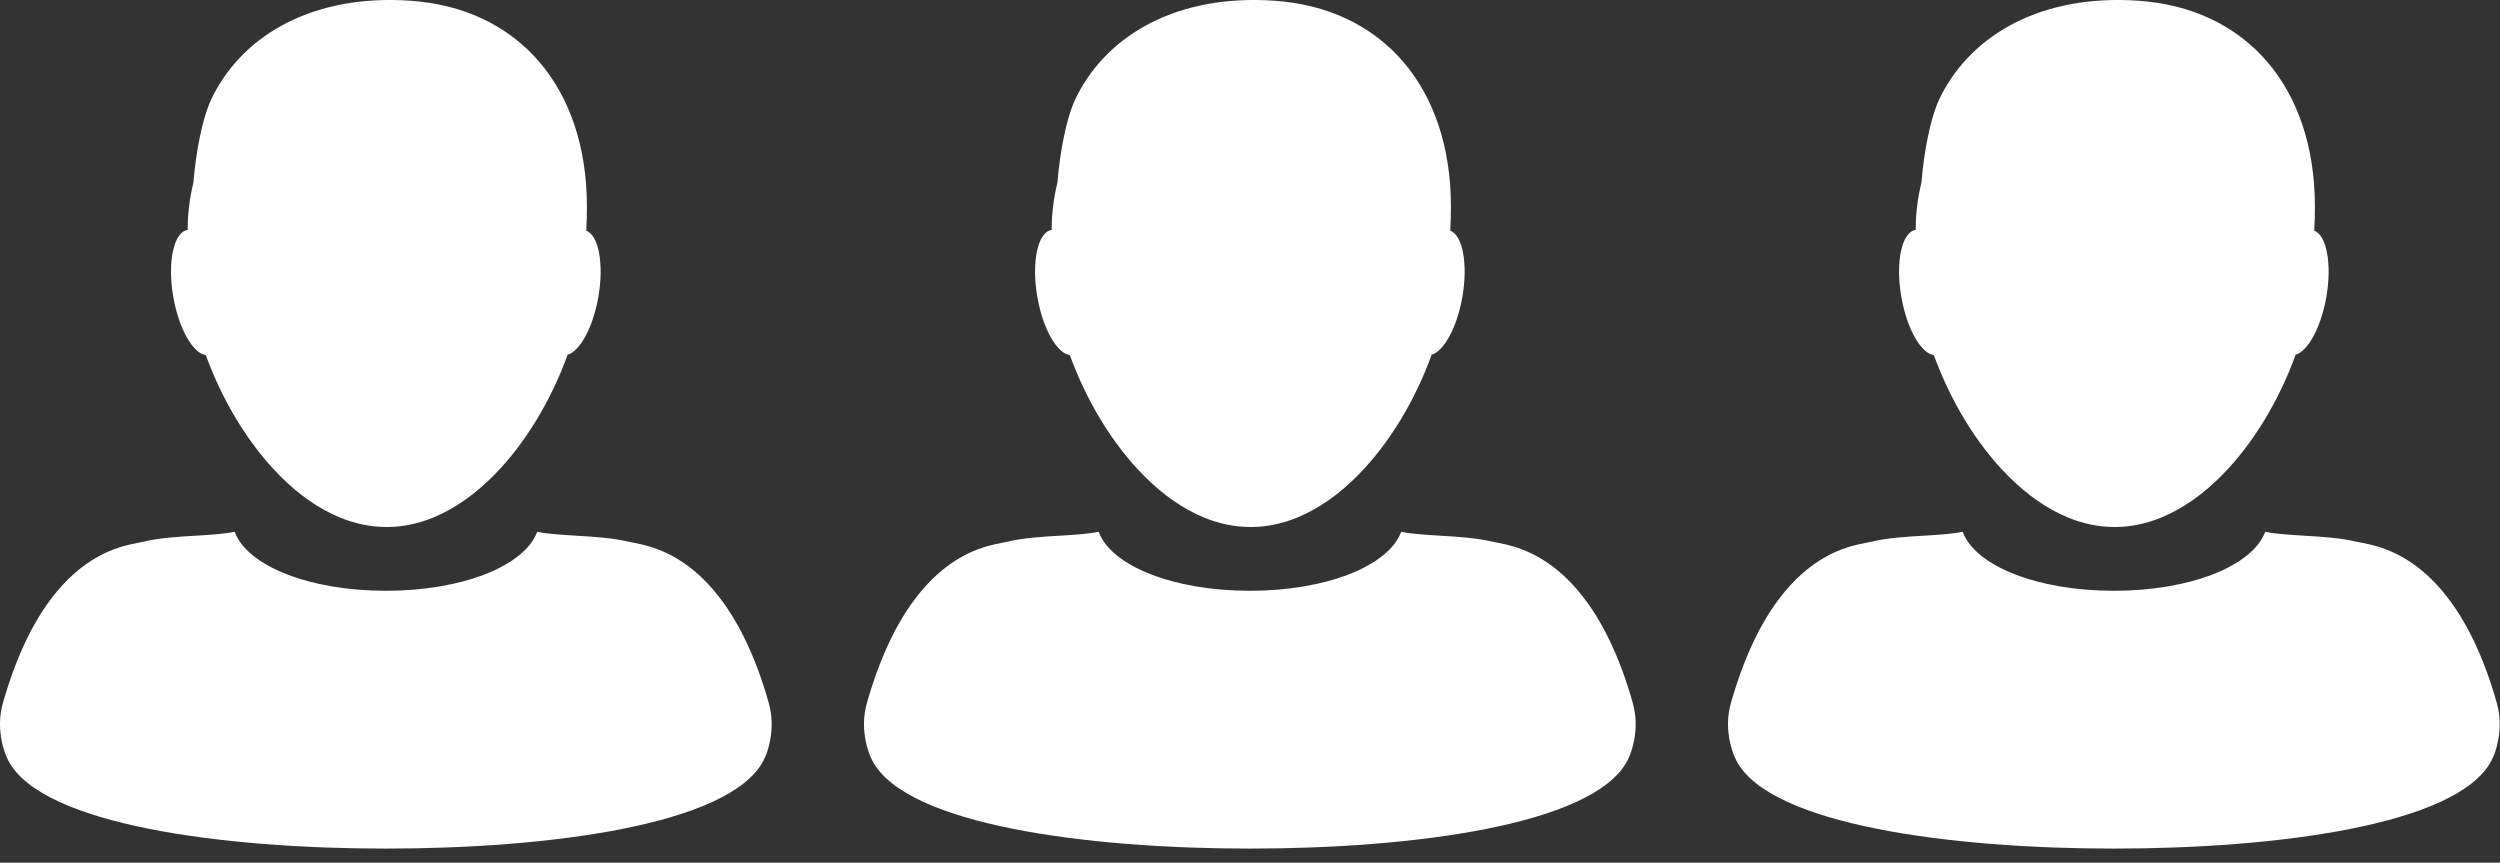
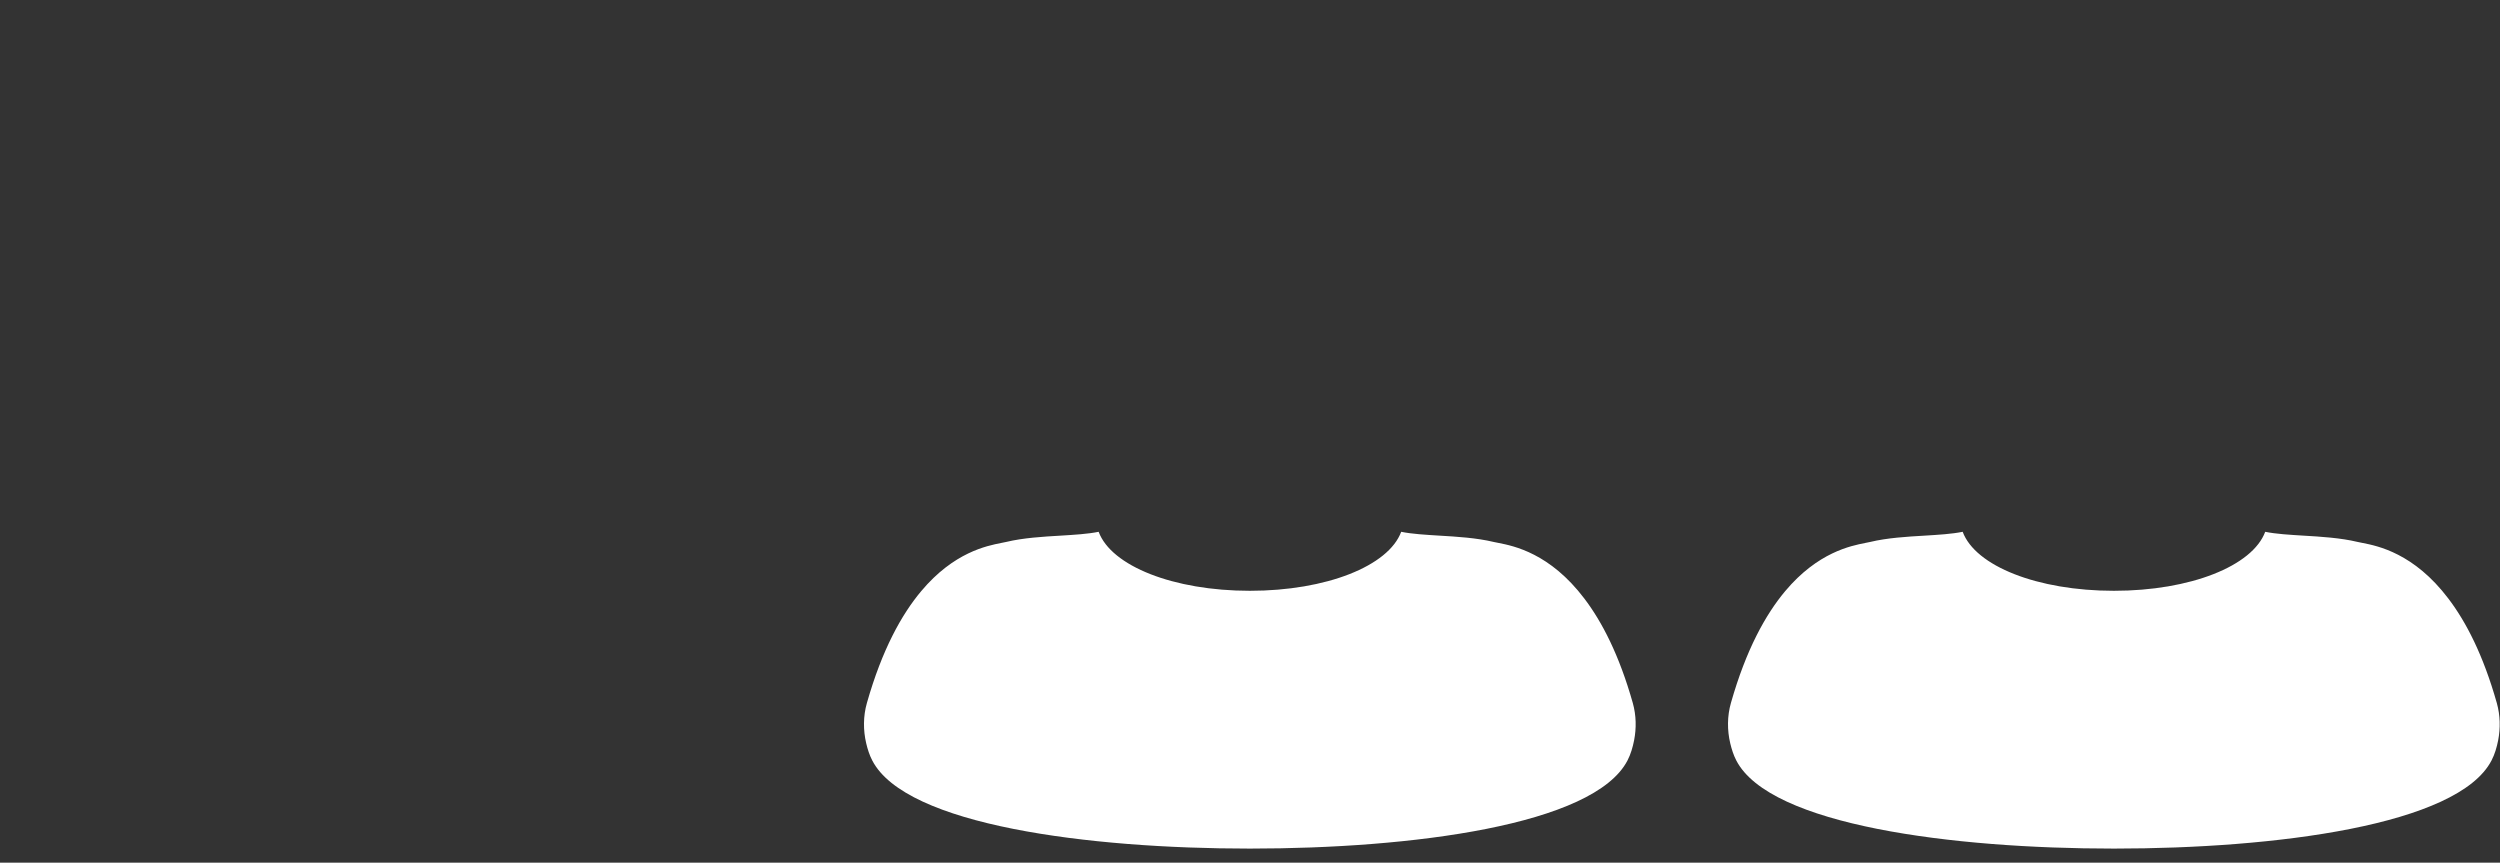
<svg xmlns="http://www.w3.org/2000/svg" width="142px" height="49px" viewBox="0 0 142 49" version="1.1">
  <rect x="0" y="0" width="142" height="49" fill="#333333" stroke="none" />
  <title>icon / group2</title>
  <desc>Created with Sketch.</desc>
  <g id="Page" stroke="none" stroke-width="1" fill="none" fill-rule="evenodd">
    <g id="Insurance-Basics-&gt;-full-article-Finding-Treatment-for-Opioid-Use-Disorder" transform="translate(-290, -5311)" fill="#FFFFFF" fill-rule="nonzero">
      <g id="icon-/-group2" transform="translate(290, 5311)">
-         <path d="M60.767,20.172 C61.701,22.74 63.181,25.237 65.011,27.056 C66.044,28.094 67.192,28.909 68.413,29.407 C69.254,29.745 70.133,29.935 71.039,29.935 C71.938,29.935 72.815,29.747 73.657,29.407 C74.924,28.893 76.111,28.034 77.172,26.952 C78.958,25.133 80.405,22.674 81.317,20.151 C82.023,19.938 82.762,18.591 83.063,16.867 C83.388,14.998 83.082,13.368 82.374,13.099 C82.4,12.641 82.415,12.179 82.413,11.708 C82.397,4.933 78.505,0.459 72.375,0.04 C67.03,-0.327 63.001,1.843 61.168,5.447 C60.549,6.659 60.199,8.713 60.062,10.363 C59.855,11.22 59.735,12.114 59.735,13.038 L59.757,13.038 C59.757,13.047 59.757,13.054 59.756,13.06 C59.74,13.06 59.73,13.062 59.716,13.063 C58.935,13.202 58.579,14.907 58.921,16.869 C59.235,18.672 60.028,20.065 60.767,20.172 Z" id="Path" />
        <path d="M92.743,39.931 C91.97,37.2 90.997,35.322 89.99,33.997 C88.039,31.423 85.985,31.009 85.111,30.838 C85.003,30.817 84.914,30.801 84.841,30.783 C83.866,30.549 82.746,30.482 81.758,30.424 C80.963,30.375 80.206,30.332 79.588,30.206 C78.87,32.146 75.342,33.557 70.994,33.557 C66.647,33.557 63.121,32.146 62.403,30.206 C61.781,30.332 61.022,30.377 60.23,30.425 C59.243,30.482 58.124,30.549 57.148,30.783 C57.074,30.799 56.984,30.817 56.878,30.838 C56.053,31.002 54.177,31.368 52.327,33.574 C51.21,34.904 50.102,36.899 49.241,39.926 C49.026,40.68 49.026,41.475 49.2,42.217 C49.279,42.554 49.384,42.888 49.544,43.194 C51.451,46.885 61.863,48.2 70.966,48.2 L71.016,48.2 C80.122,48.2 90.528,46.885 92.442,43.194 C92.626,42.839 92.738,42.451 92.817,42.051 C92.951,41.362 92.94,40.634 92.743,39.931 Z" id="Path" />
-         <path d="M109.843,20.172 C110.777,22.74 112.257,25.237 114.087,27.056 C115.12,28.094 116.268,28.909 117.489,29.407 C118.33,29.745 119.209,29.935 120.113,29.935 C121.012,29.935 121.891,29.747 122.732,29.407 C123.999,28.893 125.185,28.034 126.248,26.952 C128.033,25.133 129.479,22.674 130.391,20.151 C131.098,19.938 131.836,18.591 132.137,16.867 C132.462,14.998 132.156,13.368 131.448,13.099 C131.475,12.641 131.491,12.179 131.487,11.708 C131.472,4.933 127.581,0.459 121.449,0.04 C116.104,-0.327 112.077,1.843 110.242,5.447 C109.623,6.659 109.275,8.713 109.138,10.363 C108.931,11.22 108.811,12.114 108.811,13.038 L108.833,13.038 C108.833,13.047 108.832,13.054 108.83,13.06 C108.814,13.06 108.805,13.062 108.791,13.063 C108.011,13.202 107.653,14.907 107.997,16.869 C108.311,18.672 109.106,20.065 109.843,20.172 Z" id="Path" />
        <path d="M141.819,39.931 C141.046,37.2 140.073,35.322 139.066,33.997 C137.115,31.423 135.061,31.009 134.185,30.838 C134.079,30.817 133.99,30.801 133.917,30.783 C132.942,30.549 131.822,30.482 130.834,30.424 C130.039,30.375 129.282,30.332 128.664,30.206 C127.944,32.146 124.418,33.557 120.07,33.557 C115.722,33.557 112.197,32.146 111.48,30.206 C110.859,30.332 110.1,30.377 109.308,30.425 C108.319,30.482 107.2,30.549 106.225,30.783 C106.151,30.799 106.061,30.817 105.954,30.838 C105.13,31.002 103.253,31.368 101.401,33.574 C100.286,34.904 99.178,36.899 98.317,39.926 C98.102,40.68 98.102,41.475 98.277,42.217 C98.358,42.554 98.462,42.888 98.621,43.194 C100.53,46.885 110.941,48.2 120.045,48.2 L120.096,48.2 C129.2,48.2 139.606,46.885 141.519,43.194 C141.704,42.839 141.816,42.451 141.895,42.051 C142.027,41.362 142.016,40.634 141.819,39.931 Z" id="Path" />
-         <path d="M11.691,20.172 C12.623,22.74 14.105,25.237 15.933,27.056 C16.966,28.094 18.115,28.909 19.337,29.407 C20.178,29.745 21.057,29.935 21.963,29.935 C22.862,29.935 23.741,29.747 24.581,29.407 C25.848,28.893 27.033,28.034 28.096,26.952 C29.882,25.133 31.327,22.674 32.241,20.151 C32.947,19.938 33.686,18.591 33.987,16.867 C34.312,14.998 34.006,13.368 33.298,13.099 C33.324,12.641 33.34,12.179 33.337,11.708 C33.321,4.933 29.431,0.459 23.299,0.04 C17.952,-0.327 13.925,1.843 12.092,5.447 C11.473,6.659 11.123,8.713 10.986,10.363 C10.779,11.22 10.659,12.114 10.659,13.038 L10.68,13.038 C10.68,13.047 10.68,13.054 10.678,13.06 C10.662,13.06 10.653,13.062 10.639,13.063 C9.858,13.202 9.501,14.907 9.843,16.869 C10.159,18.672 10.953,20.065 11.691,20.172 Z" id="Path" />
-         <path d="M43.667,39.931 C42.894,37.2 41.919,35.322 40.914,33.997 C38.963,31.423 36.909,31.009 36.035,30.838 C35.927,30.817 35.838,30.801 35.767,30.783 C34.792,30.549 33.67,30.482 32.684,30.424 C31.889,30.375 31.13,30.332 30.513,30.206 C29.794,32.146 26.266,33.557 21.92,33.557 C17.572,33.557 14.046,32.146 13.328,30.206 C12.707,30.332 11.948,30.377 11.156,30.425 C10.168,30.482 9.05,30.549 8.073,30.783 C8.001,30.799 7.909,30.817 7.804,30.838 C6.979,31.002 5.101,31.368 3.251,33.574 C2.135,34.904 1.028,36.899 0.166,39.926 C-0.048,40.68 -0.048,41.475 0.125,42.217 C0.204,42.554 0.31,42.888 0.469,43.194 C2.378,46.885 12.789,48.2 21.893,48.2 L21.945,48.2 C31.051,48.2 41.457,46.885 43.369,43.194 C43.555,42.839 43.666,42.451 43.744,42.051 C43.875,41.362 43.864,40.634 43.667,39.931 Z" id="Path" />
      </g>
    </g>
  </g>
</svg>